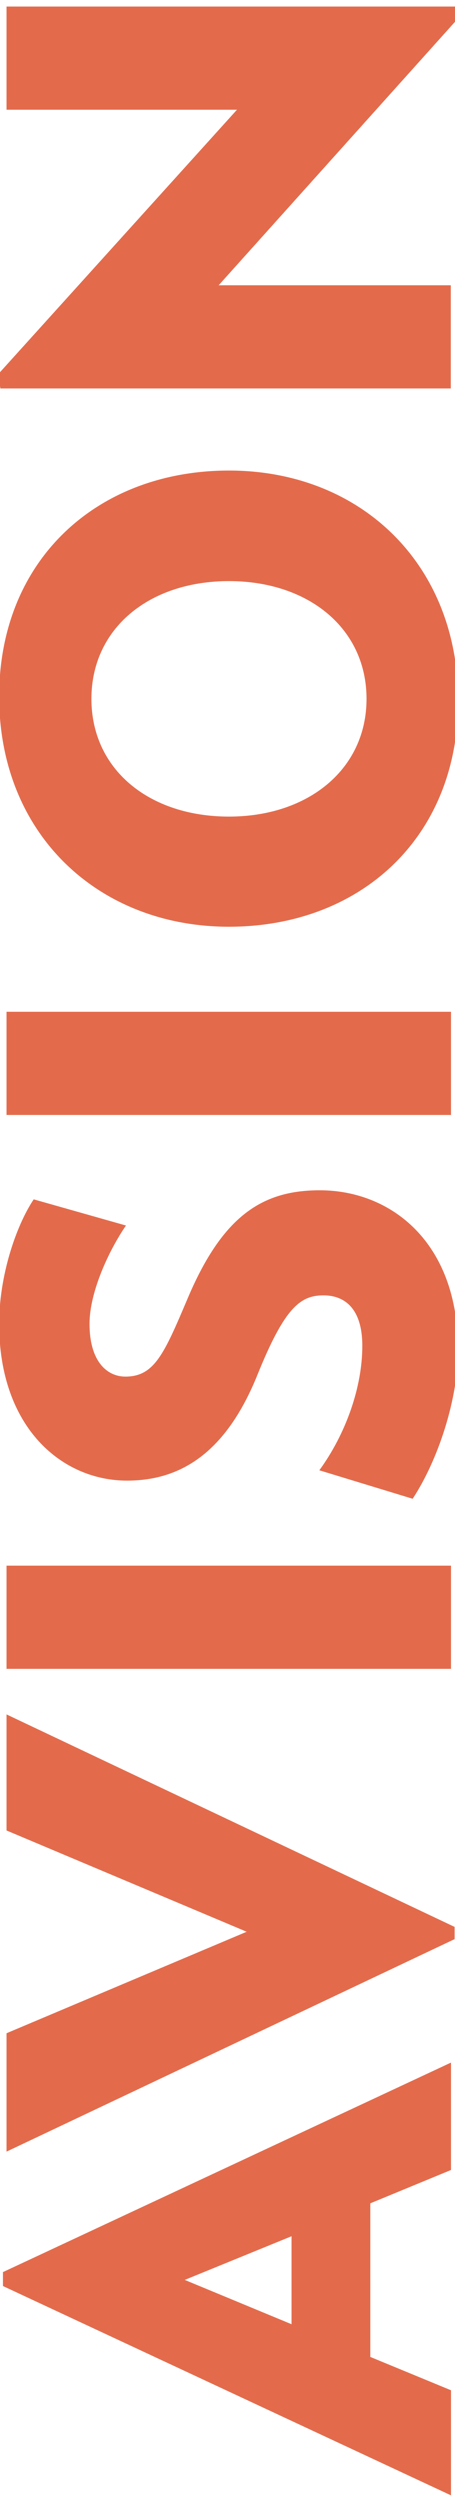
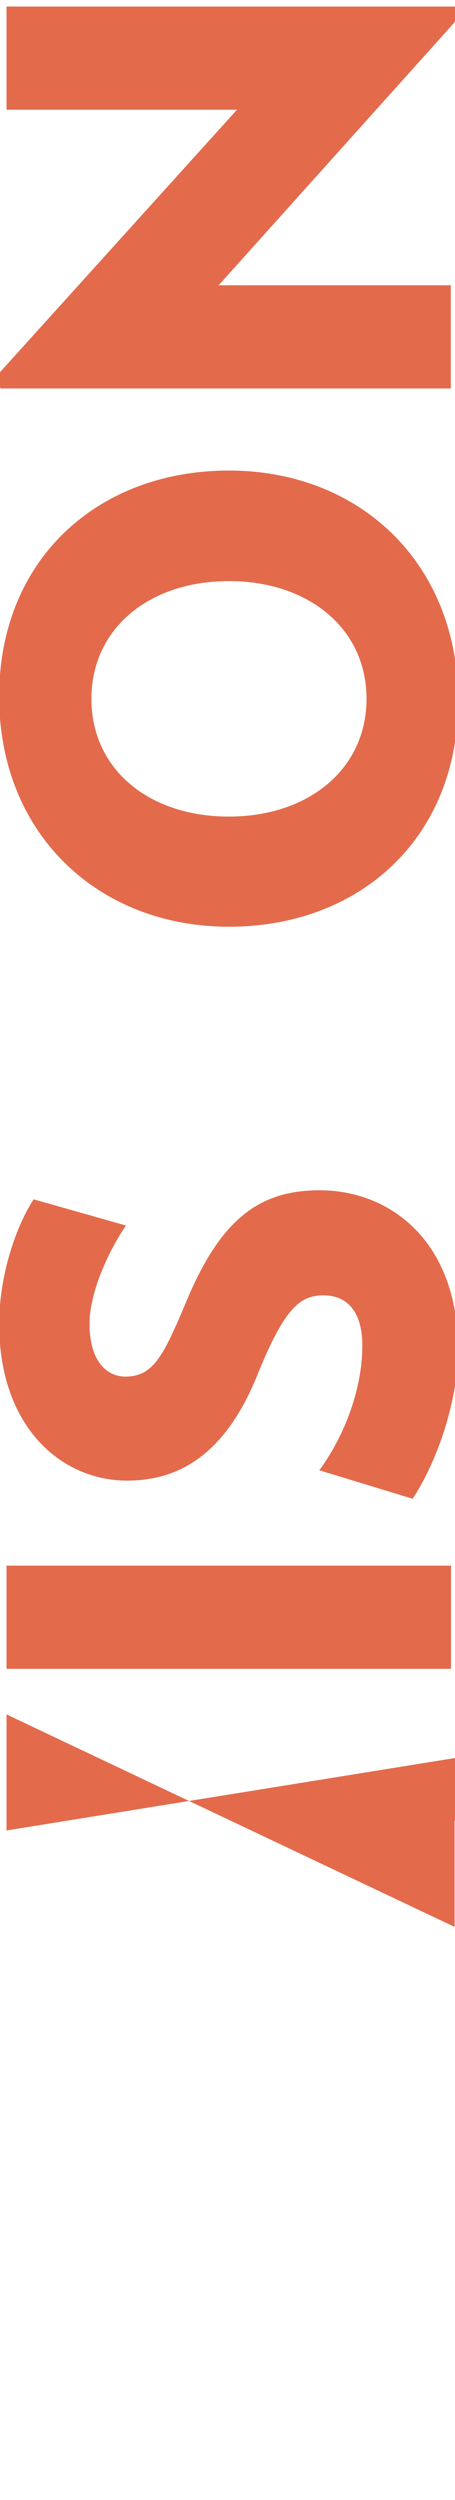
<svg xmlns="http://www.w3.org/2000/svg" version="1.1" viewBox="0 0 216 1184.8">
  <defs>
    <style>
      .cls-1 {
        fill: #f62423;
      }

      .cls-2 {
        fill: #e36b4c;
      }
    </style>
  </defs>
  <g>
    <g id="Layer_1">
      <path class="cls-1" d="M603.7,1175v-77.8c0-18.5-2.8-34.7-8.5-48.6-5.7-13.9-13.4-25.5-23-34.9-9.3-9.1-20.3-16.3-32.5-21-11.7-4.6-24.2-7-36.8-7h-6.2c-13.2,0-26.3,2.3-38.6,7-12.1,4.6-23,11.8-32.1,21-9.2,9.3-16.5,21-21.7,34.9-5.2,13.9-7.8,30.1-7.8,48.6v77.8h207.2ZM445.3,1095c-.1-8,1.1-16,3.5-23.7,2.1-6.6,5.7-12.6,10.4-17.7,4.8-5,10.6-8.8,17.1-11.2,7.6-2.7,15.6-4.1,23.7-3.9,7.9-.1,15.7,1.2,23.1,3.9,13.3,4.9,23.7,15.5,28.3,29,2.6,7.6,3.9,15.6,3.8,23.7v28h-109.8v-28.1ZM398.3,957.2v-129.4h42.5v79h36.7v-74.8h42.6v74.8h40v-80.6h42.6v131h-204.4ZM561.3,638v-4.2h-163v-48.7h204.4v86l-163,68v4.2h163v48.2h-204.4v-85.4l163-68ZM561.3,390.2v-4.2h-163v-48.7h204.4v86l-163,68v4.2h163v48.2h-204.4v-85.4l163-68ZM602.7,295.3h-204.5v-52.1h204.4v52.1ZM608.3,128.4c0,19-3,35-9,48-6,13-14.2,22.8-24.5,29.4-10.4,6.6-22.3,9.9-35.7,9.9v-50.4c4.7,0,9.4-1.4,13.3-4.1,4-2.7,7.1-6.7,9.4-12.2,2.3-5.5,3.3-12.4,3.3-20.7.2-6.3-.8-12.6-2.8-18.6-1.9-5.1-4.5-9-7.8-11.8-3.4-2.7-7.6-4.1-12-4.1-5.7-.2-11,2.7-13.9,7.6-3.3,5-5.4,13.5-6.3,25.5l-1.1,13.1c-1.9,21.1-8.5,37.9-19.9,50.4-11.4,12.5-26.5,18.8-45.4,18.8-13.4,0-24.9-3.1-34.4-9.4-9.5-6.3-16.8-15.1-21.8-26.5-5-11.4-7.6-24.8-7.6-40.3s2.8-31,8.4-42.7c5.6-11.7,13.5-20.6,23.7-26.7,10.2-6.2,22-9.2,35.4-9.2v50.4c-9-.1-17.2,4.9-21.1,13-2.3,4.8-3.4,10-3.2,15.3-.1,4.9.8,9.7,2.7,14.1,1.6,3.6,4.1,6.6,7.4,8.7,3.2,2,6.9,3,10.6,2.9,5,0,9.9-1.9,13.4-5.4,3.7-3.5,6-9.7,6.7-18.5l1.1-13.1c1.3-15.3,4.6-28.9,9.9-40.6,5.3-11.7,12.5-21,21.7-27.7,9.1-6.7,20.3-10.1,33.6-10.1s24.8,3.4,34.7,10.2c9.9,6.8,17.6,16.5,23,29.1,5.4,12.6,8.1,27.8,8.1,45.5h0Z" />
      <g>
-         <path class="cls-2" d="M214.1,1028.4l-38.3,15.8v72.8s38.3,15.8,38.3,15.8v49.8S1.4,1083.4,1.4,1083.4v-6.6s212.7-99.3,212.7-99.3v50.9ZM87.7,1080.5l50.7,21v-41.7s-50.7,20.7-50.7,20.7Z" />
-         <path class="cls-2" d="M215.8,913.2v5.8S3.1,1019.7,3.1,1019.7v-56.1s114-48.1,114-48.1L3.1,867.5v-55s212.7,100.7,212.7,100.7Z" />
+         <path class="cls-2" d="M215.8,913.2v5.8v-56.1s114-48.1,114-48.1L3.1,867.5v-55s212.7,100.7,212.7,100.7Z" />
        <path class="cls-2" d="M214.1,790.9H3.1v-48.9h211v48.9Z" />
        <path class="cls-2" d="M217.5,639.2c0,23.9-9.5,52.7-21.6,71.1l-44.3-13.5c12.4-17,20.4-39.1,20.4-59,0-17.3-8.1-23.9-18.4-23.9-10.9,0-18.4,5.5-31.4,37.7-15,37.1-36.6,50.1-61.9,50.1-30.8,0-60.7-25-60.7-74.3,0-23,8.1-46.6,16.4-59l43.8,12.4c-8.3,12.1-17.3,31.7-17.3,46.6,0,17.8,8.3,25,17,25,13.8,0,18.4-10.7,29.6-37.1,16.7-39.4,35.7-51.2,62.7-51.2,33.7,0,65.6,24.5,65.6,75.1Z" />
-         <path class="cls-2" d="M214.1,528.4H3.1v-48.9h211v48.9Z" />
        <path class="cls-2" d="M217.5,332.1c0,65.3-46.9,107.1-108.8,107.1S-.4,395.4-.4,330.1c0-65.1,46.9-107.1,109.1-107.1s108.8,44,108.8,109.1ZM43.4,331.2c0,33.4,27.3,55.8,65.3,55.8,37.7,0,65.3-22.5,65.3-55.8,0-33.4-27.6-55.8-65.3-55.8-38,0-65.3,22.5-65.3,55.8Z" />
        <path class="cls-2" d="M218.1,8l-114.3,127.2h110.2v48.9H.2s-1.2-6.6-1.2-6.6L112.5,52H3.1V3.1h214.2s.9,4.9.9,4.9Z" />
      </g>
    </g>
  </g>
</svg>